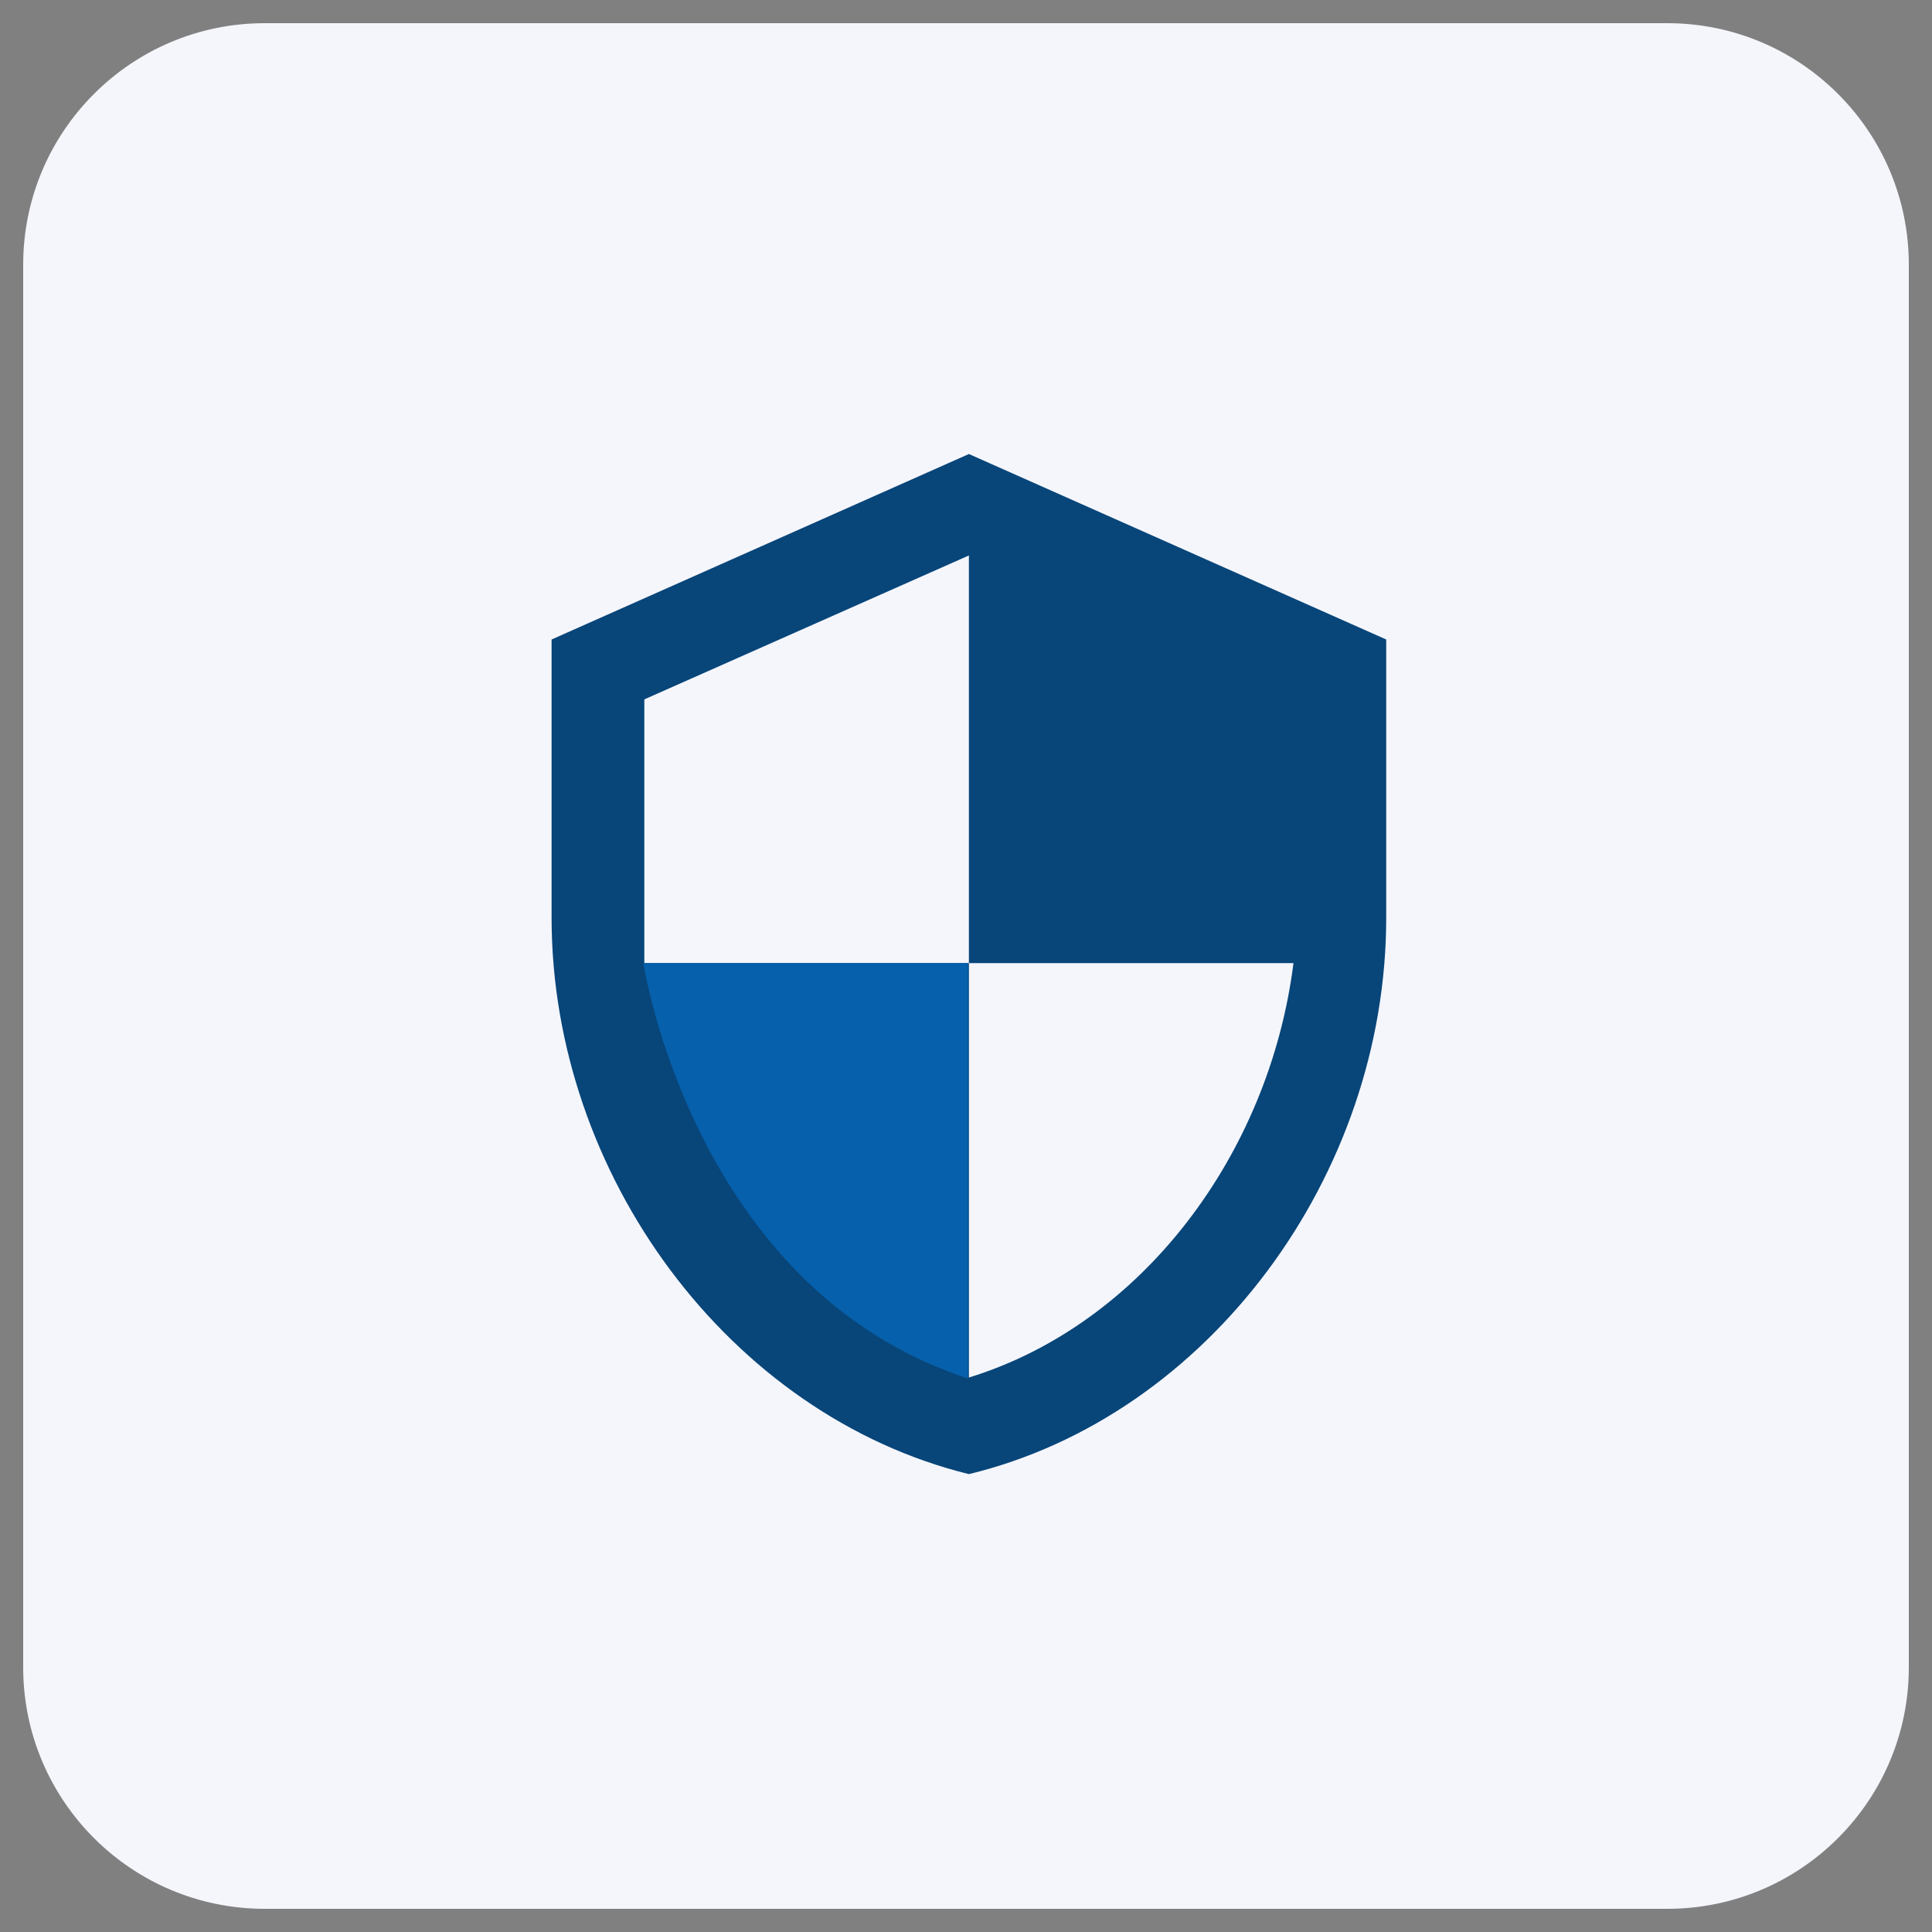
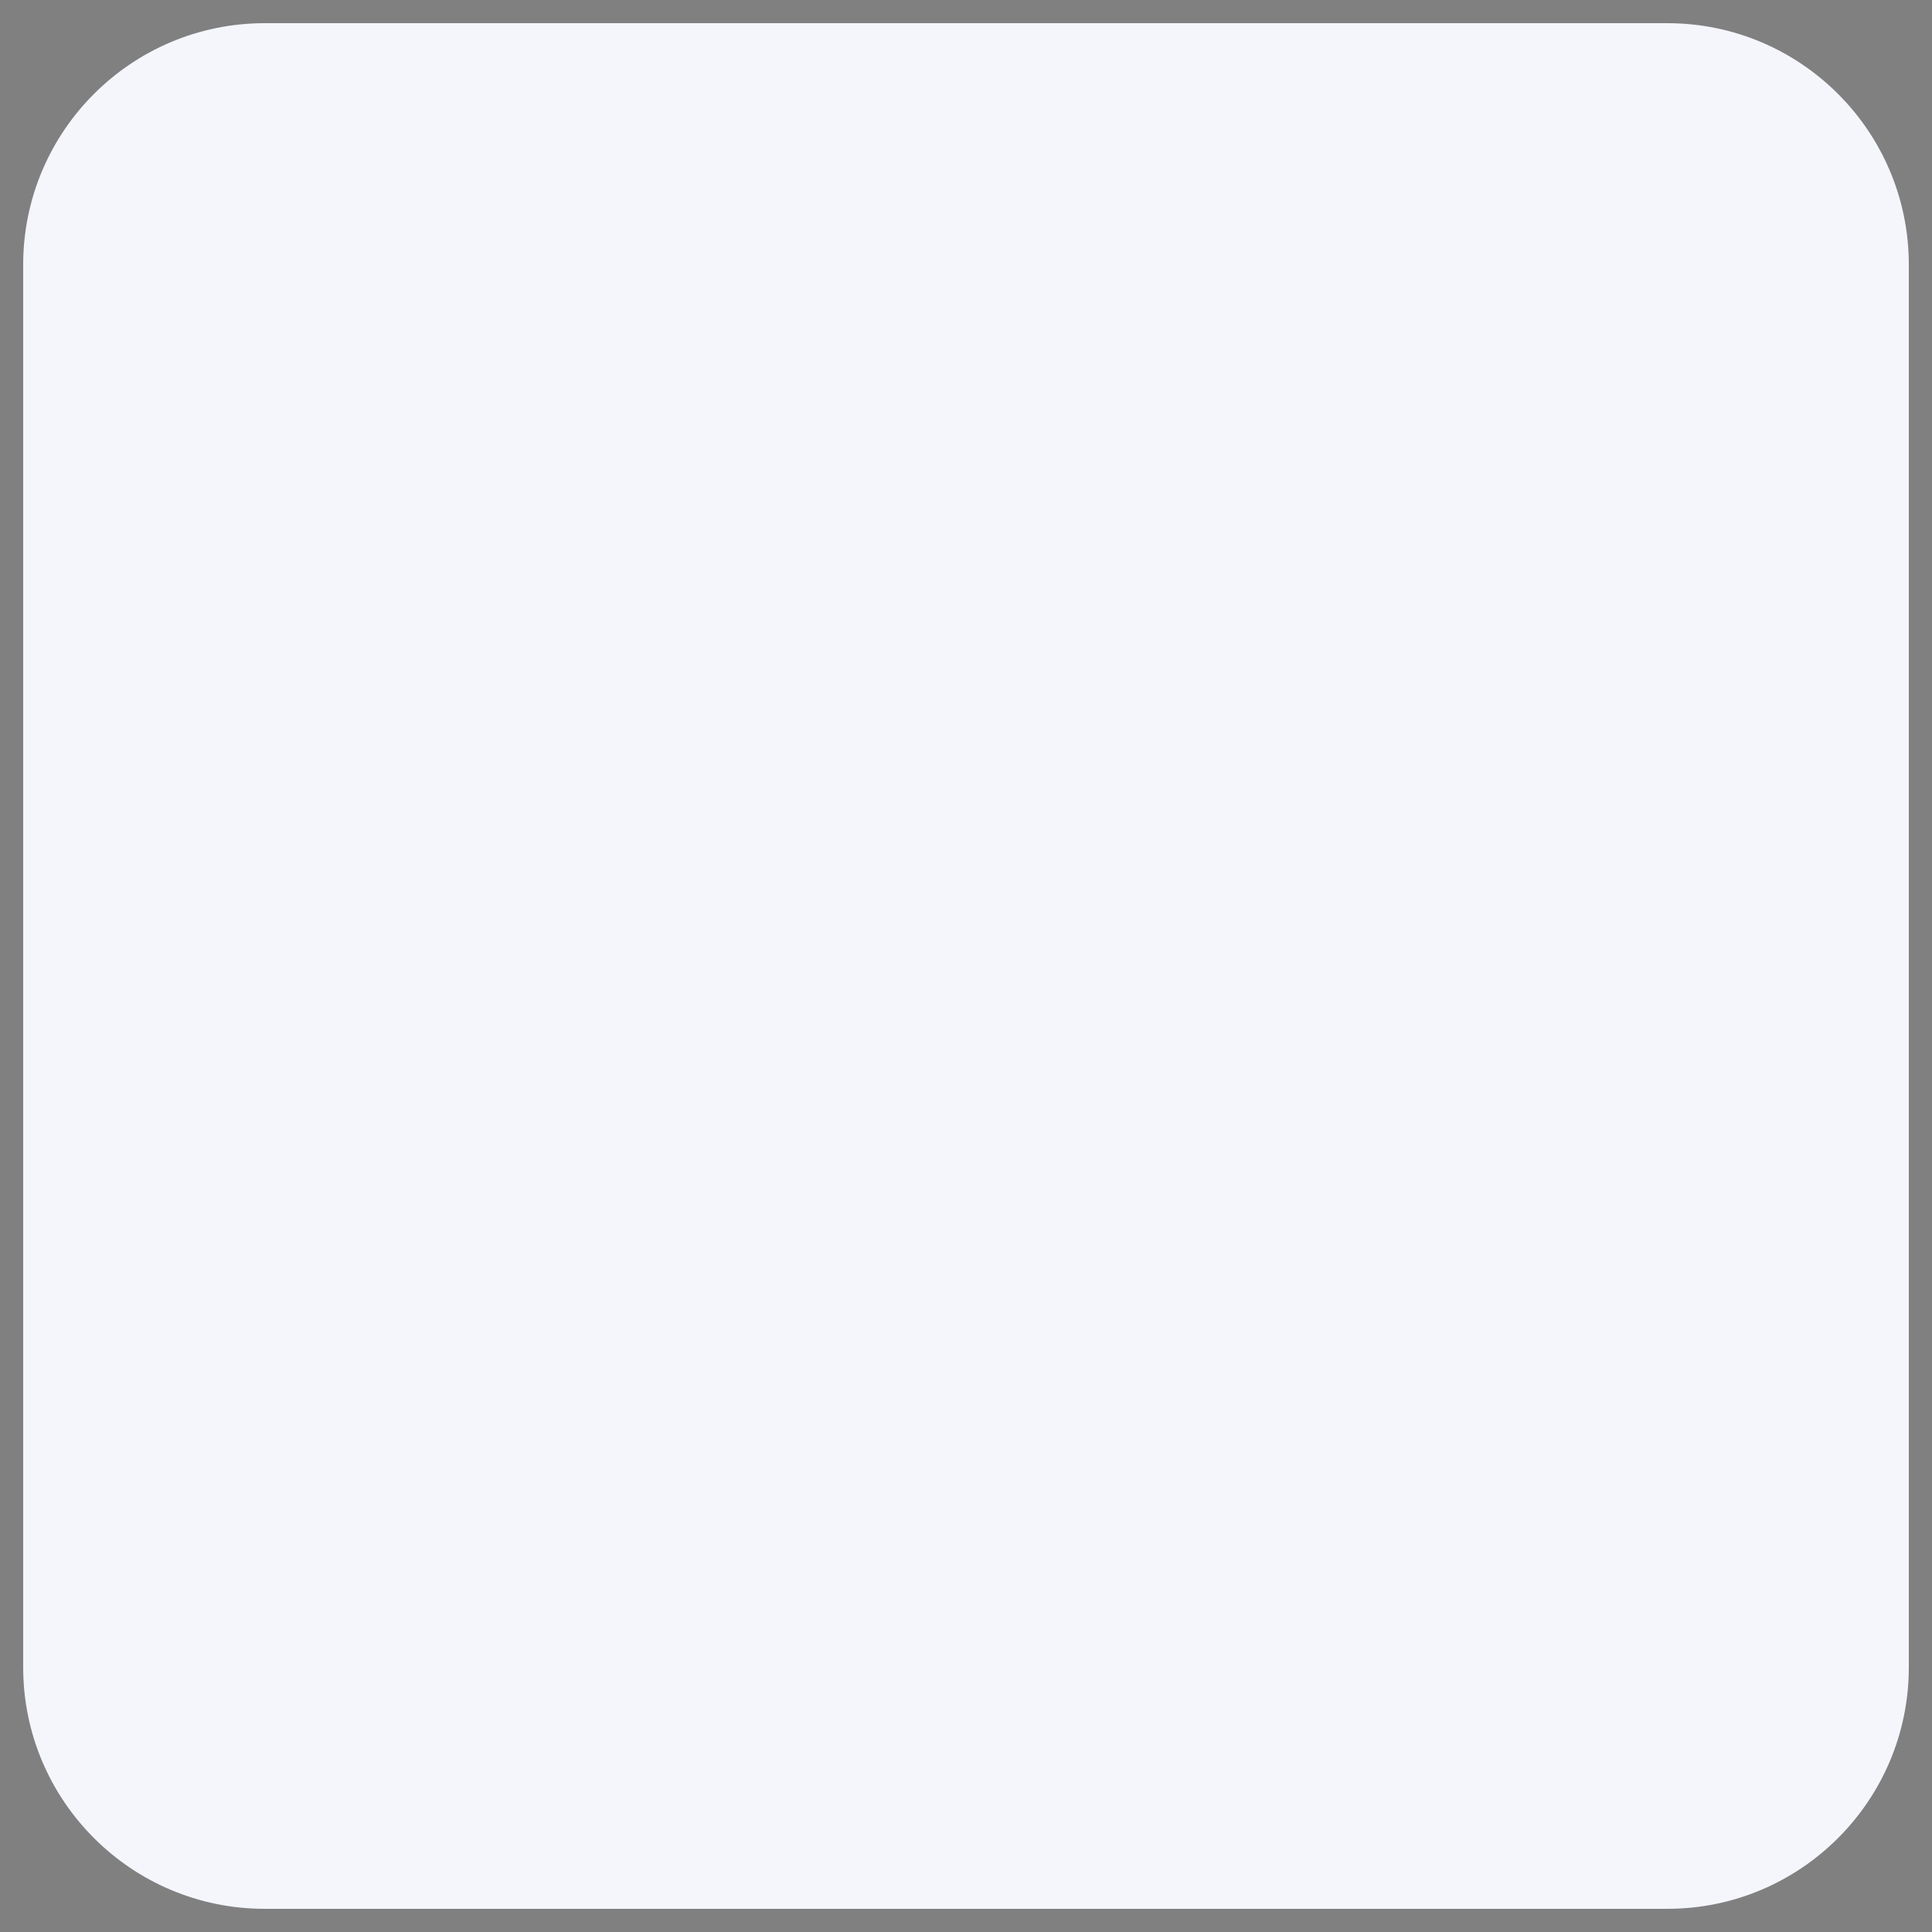
<svg xmlns="http://www.w3.org/2000/svg" xmlns:xlink="http://www.w3.org/1999/xlink" version="1.1" id="Ebene_1" x="0px" y="0px" viewBox="0 0 200 200" style="enable-background:new 0 0 200 200;" xml:space="preserve">
  <rect x="0" y="0" width="200" height="200" fill="#808080" stroke="none" />
  <style type="text/css">
	.st0{fill:#F4F6FC;}
	.st1{clip-path:url(#SVGID_00000136408465792885598190000005458091963313327757_);fill:#084579;}
	.st2{clip-path:url(#SVGID_00000136408465792885598190000005458091963313327757_);fill:#0660AB;}
</style>
  <g>
    <path class="st0" d="M27.4,2.4c-13.8,0-25,11.2-25,25v145.2c0,13.8,11.2,25,25,25h145.2c13.8,0,25-11.2,25-25V27.4   c0-13.8-11.2-25-25-25H27.4z" />
  </g>
  <g>
    <g>
      <defs>
-         <rect id="SVGID_1_" width="200" height="200" />
-       </defs>
+         </defs>
      <clipPath id="SVGID_00000075877757257032383780000000278863040780135101_">
        <use xlink:href="#SVGID_1_" style="overflow:visible;" />
      </clipPath>
    </g>
  </g>
  <g>
    <defs>
      <rect id="SVGID_00000028319837969401201200000004256105110697237650_" width="200" height="200" />
    </defs>
    <clipPath id="SVGID_00000067213144738889191320000004356235197585683354_">
      <use xlink:href="#SVGID_00000028319837969401201200000004256105110697237650_" style="overflow:visible;" />
    </clipPath>
  </g>
  <g>
    <defs>
-       <rect id="SVGID_00000077300522738117243890000017147784365320328357_" x="0.5" width="199.5" height="199.5" />
-     </defs>
+       </defs>
    <clipPath id="SVGID_00000116919096618758732800000008312645809939817642_">
      <use xlink:href="#SVGID_00000077300522738117243890000017147784365320328357_" style="overflow:visible;" />
    </clipPath>
    <path style="clip-path:url(#SVGID_00000116919096618758732800000008312645809939817642_);fill:#084579;" d="M100.3,99.7h33.6   c-2.5,19.8-15.7,37.4-33.6,42.9V99.7l-33.6,0V72.4l33.6-14.9V99.7z M100.3,47L57.1,66.2v28.8c0,26.6,18.4,51.5,43.2,57.6   c24.8-6,43.2-30.9,43.2-57.6V66.2L100.3,47z" />
    <path style="clip-path:url(#SVGID_00000116919096618758732800000008312645809939817642_);fill:#0660AB;" d="M100.3,99.7H66.6   c0,0,5.1,33.7,33.6,43V99.7z" />
  </g>
</svg>